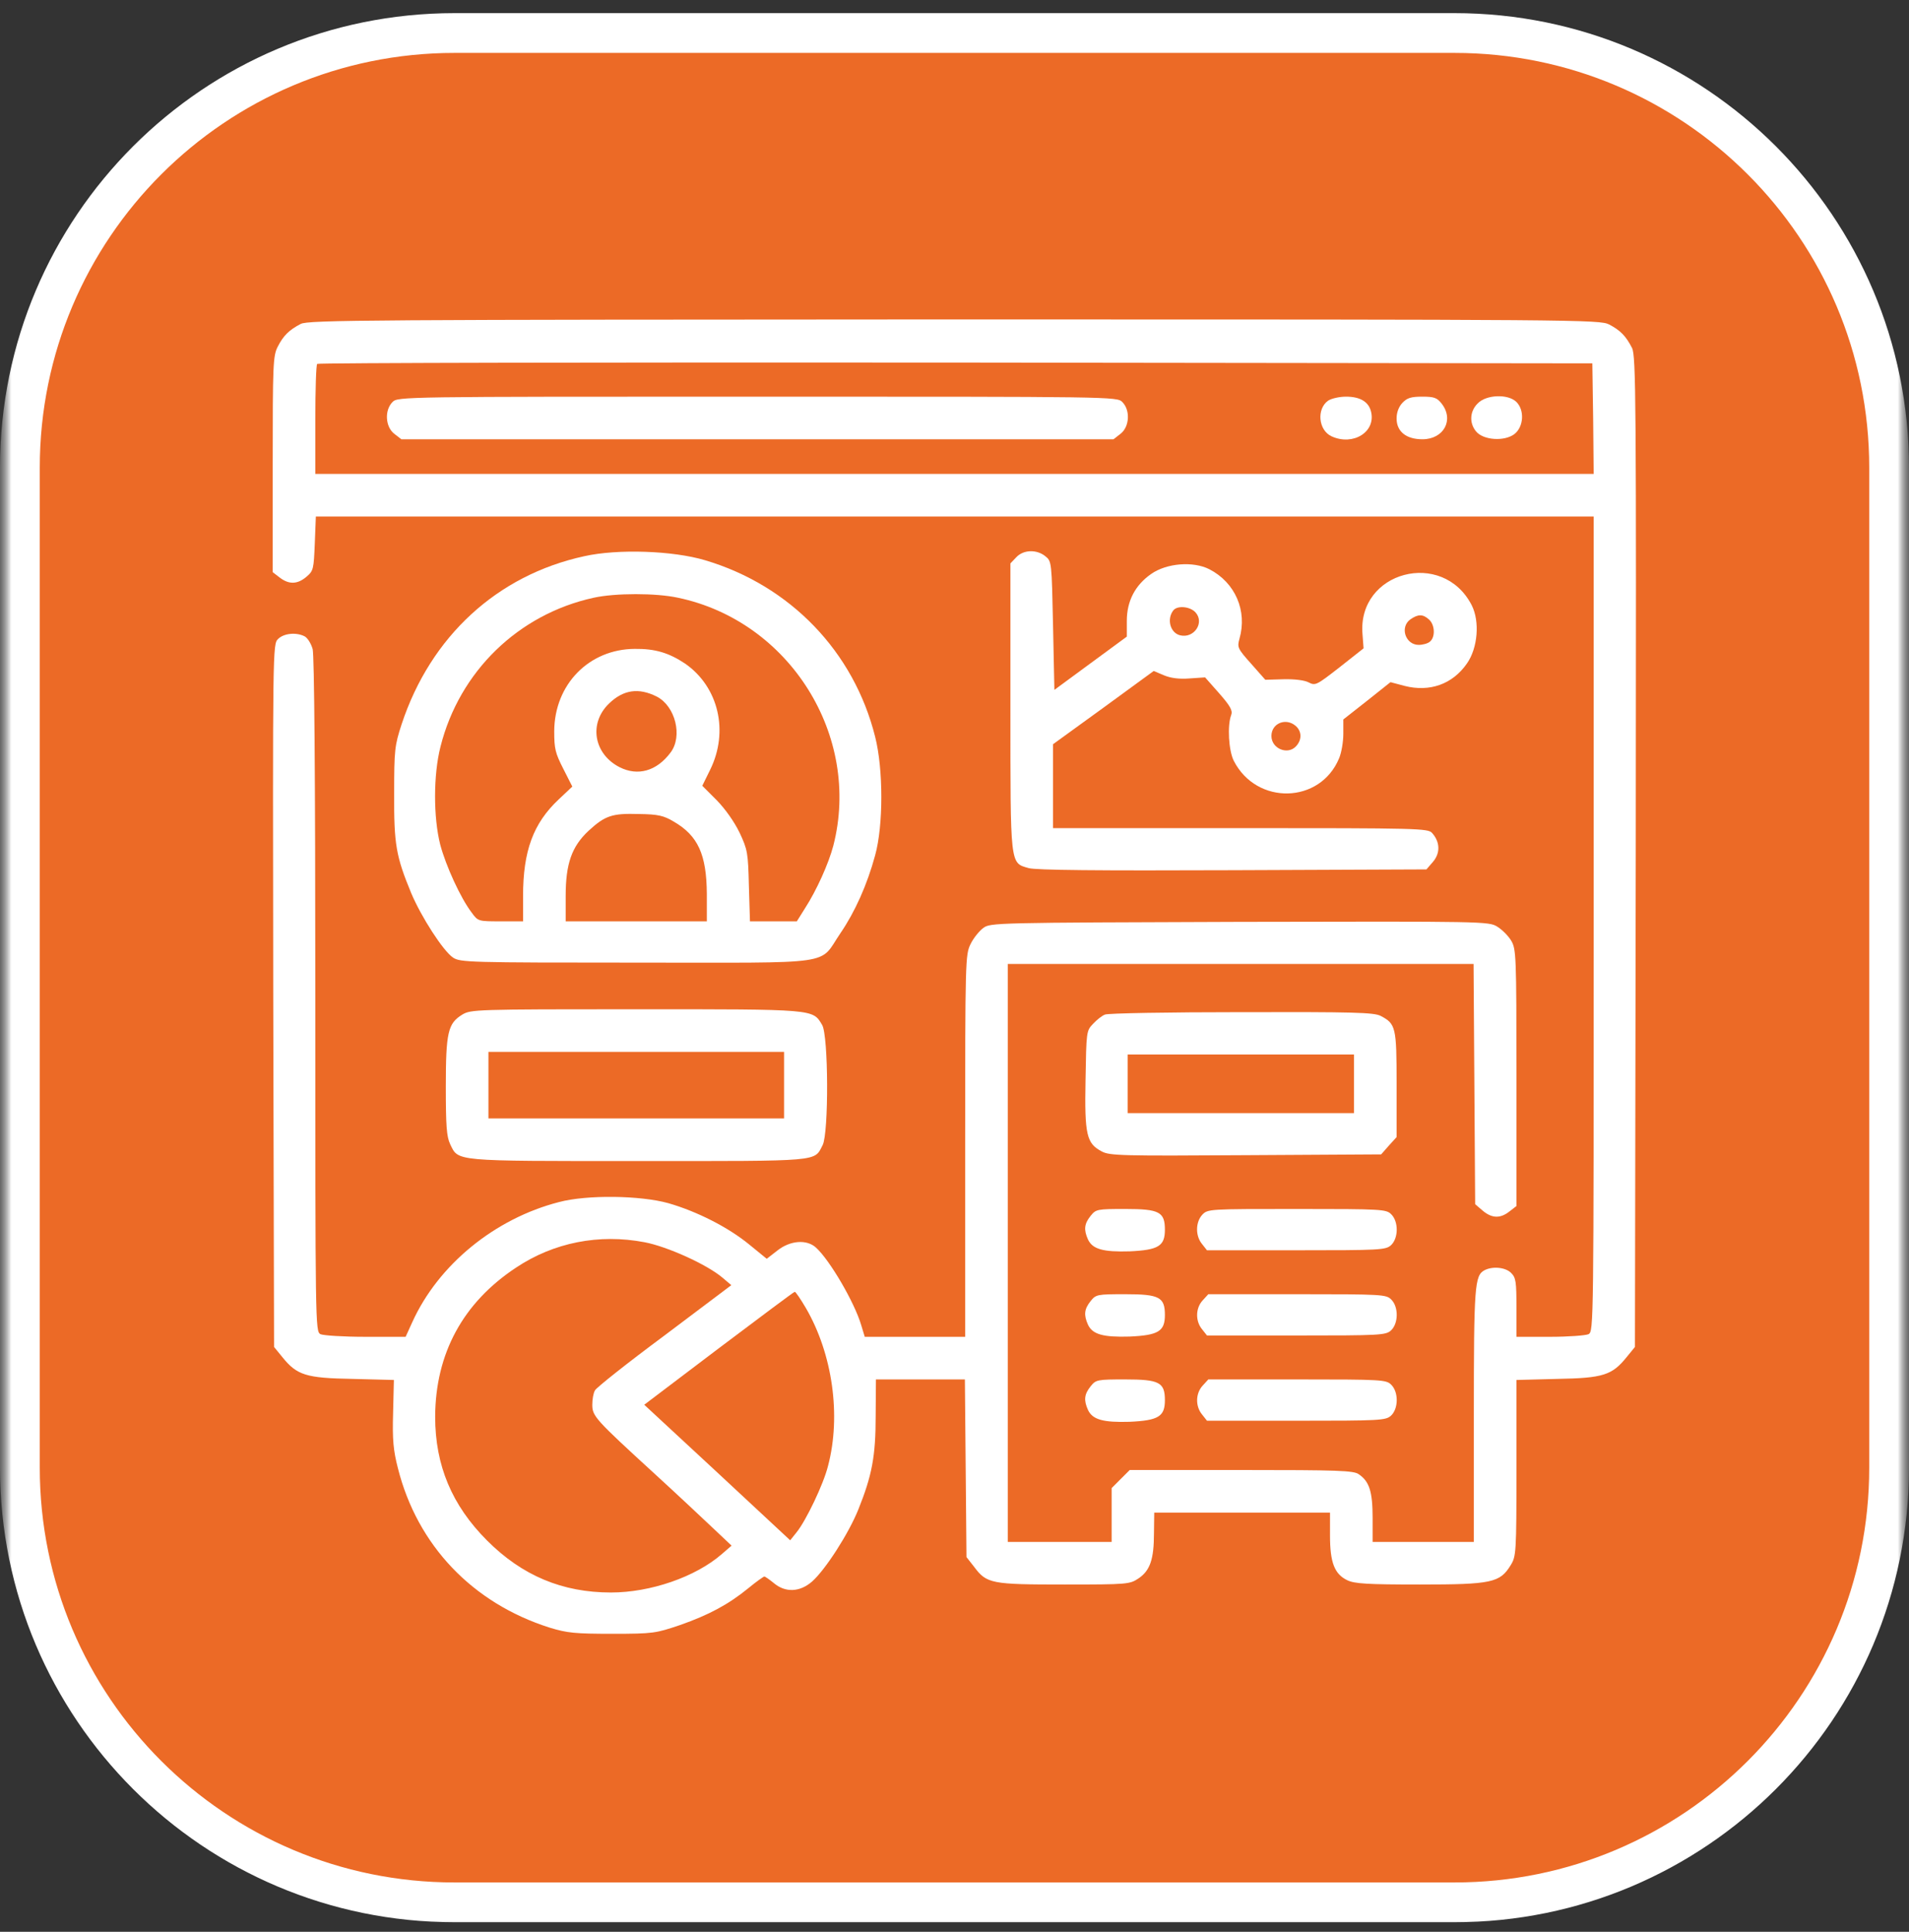
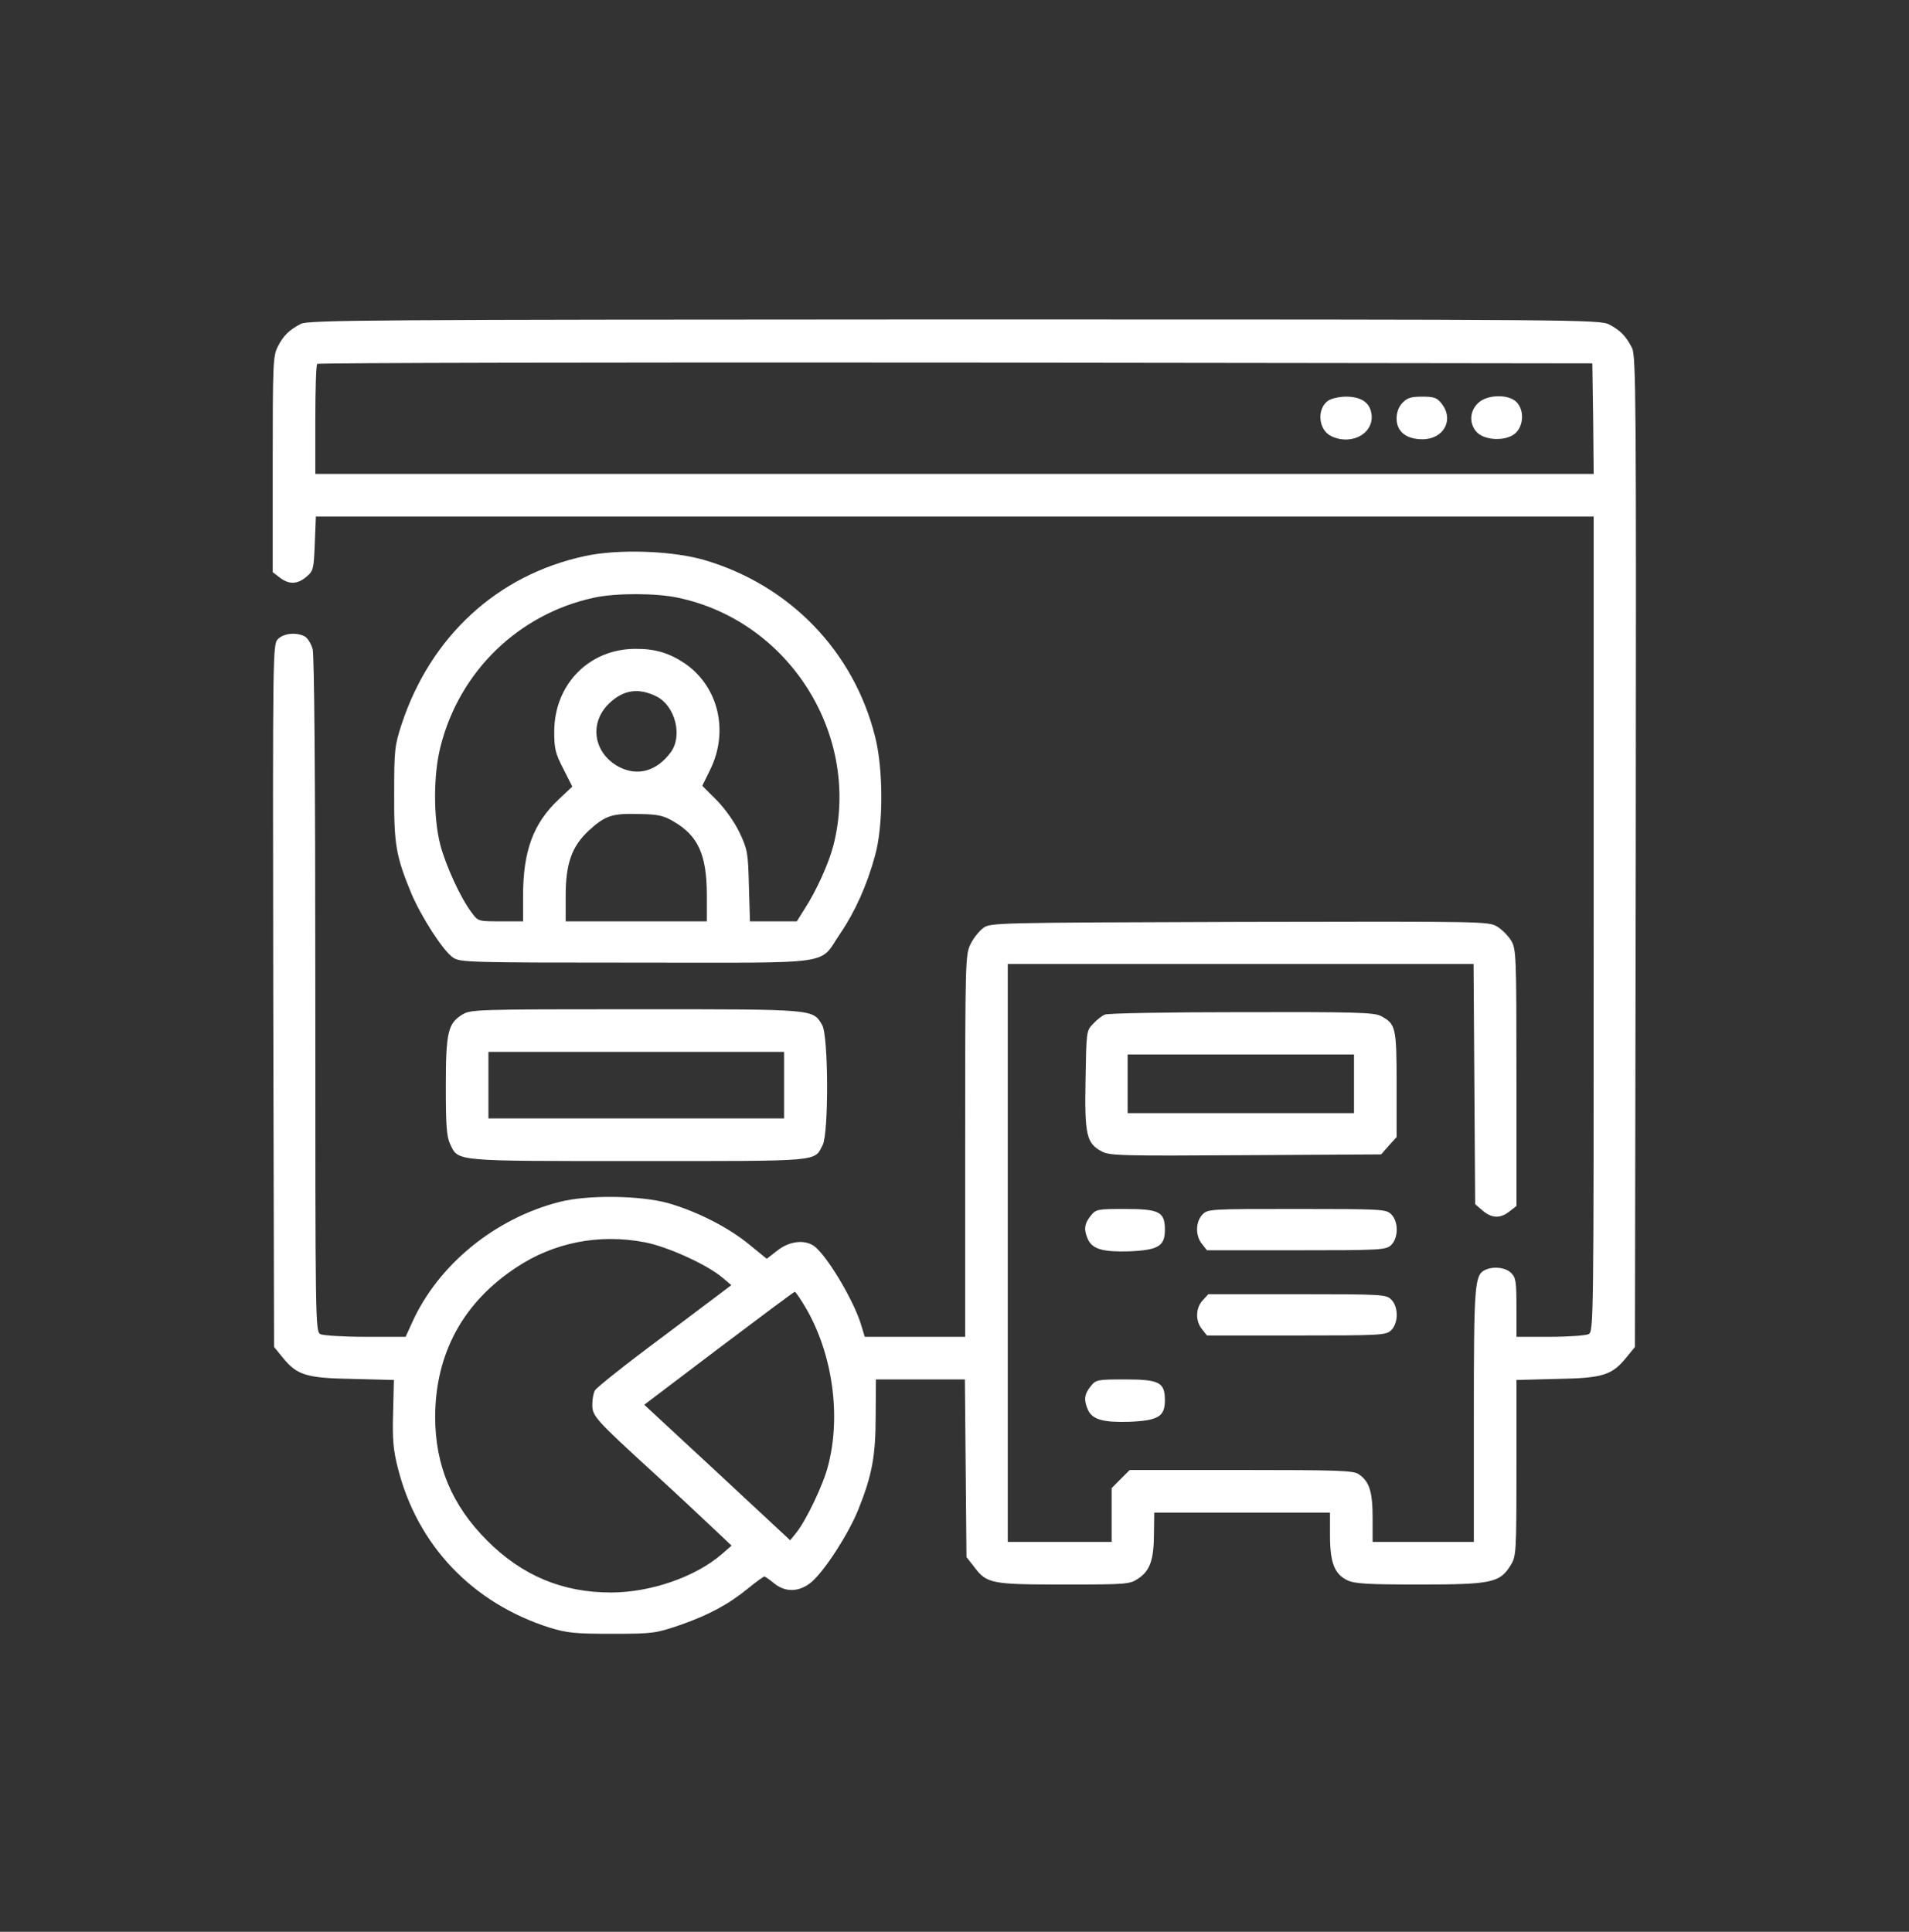
<svg xmlns="http://www.w3.org/2000/svg" width="84" height="85" viewBox="0 0 84 85" fill="none">
  <rect x="0" y="0" width="84" height="85" fill="#333333" stroke="none" />
  <g clip-path="url(#clip0_1335_405)">
    <mask id="mask0_1335_405" style="mask-type:luminance" maskUnits="userSpaceOnUse" x="0" y="0" width="84" height="85">
      <path d="M84 0H0V85H84V0Z" fill="white" />
    </mask>
    <g mask="url(#mask0_1335_405)">
      <mask id="mask1_1335_405" style="mask-type:luminance" maskUnits="userSpaceOnUse" x="0" y="0" width="84" height="85">
-         <path d="M84 0H0V85H84V0Z" fill="white" />
-       </mask>
+         </mask>
      <g mask="url(#mask1_1335_405)">
        <path d="M64 1.453H20C9.438 1.453 0.875 10.016 0.875 20.578V64.578C0.875 75.141 9.438 83.703 20 83.703H64C74.562 83.703 83.125 75.141 83.125 64.578V20.578C83.125 10.016 74.562 1.453 64 1.453Z" fill="#EC6A26" />
        <path d="M64 1.453H20C9.438 1.453 0.875 10.016 0.875 20.578V64.578C0.875 75.141 9.438 83.703 20 83.703H64C74.562 83.703 83.125 75.141 83.125 64.578V20.578C83.125 10.016 74.562 1.453 64 1.453Z" stroke="white" stroke-width="1.75" />
      </g>
    </g>
    <path d="M13.23 14.254C12.715 14.523 12.469 14.77 12.223 15.25C12.012 15.66 12 16.012 12 20.43V25.176L12.305 25.41C12.715 25.727 13.09 25.715 13.488 25.375C13.793 25.117 13.805 25.035 13.852 23.91L13.898 22.727H42.012H70.125V40.656C70.125 58.258 70.125 58.574 69.902 58.703C69.773 58.762 69.012 58.82 68.203 58.82H66.727V57.531C66.727 56.395 66.703 56.219 66.492 56.008C66.246 55.762 65.684 55.703 65.32 55.891C64.887 56.125 64.852 56.57 64.852 62.289V67.844H62.625H60.398V66.789C60.398 65.641 60.258 65.184 59.789 64.867C59.566 64.703 58.875 64.68 54.621 64.68H49.711L49.312 65.078L48.914 65.477V66.66V67.844H46.629H44.344V55.129V42.414H54.598H64.84L64.875 47.699L64.91 52.984L65.238 53.266C65.637 53.605 66.012 53.629 66.422 53.301L66.727 53.066V47.418C66.727 41.992 66.715 41.758 66.492 41.383C66.363 41.172 66.094 40.902 65.883 40.773C65.508 40.539 65.309 40.539 54.539 40.562C43.793 40.598 43.57 40.598 43.266 40.832C43.09 40.961 42.832 41.277 42.703 41.547C42.48 42.004 42.469 42.238 42.469 50.418V58.82H40.266H38.051L37.898 58.316C37.605 57.309 36.504 55.434 35.906 54.895C35.496 54.52 34.77 54.578 34.207 55.023L33.738 55.387L32.977 54.766C32.051 54.004 30.668 53.301 29.402 52.938C28.172 52.598 25.84 52.562 24.598 52.891C21.773 53.617 19.289 55.645 18.141 58.176L17.848 58.82H16.09C15.094 58.82 14.227 58.762 14.098 58.703C13.875 58.574 13.875 58.293 13.875 43.785C13.875 33.93 13.828 28.855 13.758 28.562C13.688 28.316 13.535 28.07 13.406 28C13.043 27.812 12.492 27.859 12.234 28.117C12 28.352 12 28.457 12.023 43.809L12.059 59.266L12.422 59.711C13.066 60.508 13.453 60.637 15.516 60.672L17.332 60.719L17.297 62.172C17.262 63.355 17.309 63.824 17.508 64.598C18.363 67.996 20.789 70.539 24.188 71.617C24.961 71.852 25.301 71.887 26.941 71.887C28.758 71.887 28.852 71.863 29.93 71.5C31.195 71.055 32.051 70.598 32.941 69.871C33.281 69.59 33.598 69.367 33.633 69.367C33.668 69.367 33.855 69.496 34.055 69.66C34.559 70.082 35.191 70.059 35.73 69.59C36.316 69.074 37.348 67.469 37.77 66.414C38.367 64.926 38.531 64.082 38.531 62.312L38.543 60.695H40.5H42.457L42.492 64.598L42.527 68.512L42.867 68.945C43.418 69.684 43.629 69.719 46.84 69.719C49.629 69.719 49.711 69.707 50.098 69.449C50.602 69.109 50.777 68.617 50.777 67.457L50.789 66.555H54.656H58.523V67.562C58.523 68.758 58.723 69.262 59.285 69.531C59.602 69.684 60.164 69.719 62.473 69.719C65.637 69.719 66 69.637 66.469 68.875C66.715 68.477 66.727 68.348 66.727 64.586V60.719L68.519 60.672C70.547 60.637 70.934 60.508 71.578 59.711L71.941 59.266L71.977 37.48C72 17.535 71.988 15.66 71.812 15.309C71.543 14.781 71.297 14.535 70.805 14.277C70.383 14.066 69.609 14.055 41.977 14.055C16.289 14.066 13.547 14.078 13.23 14.254ZM70.102 18.414L70.125 20.852H42H13.875V18.473C13.875 17.16 13.91 16.047 13.957 16.012C13.992 15.965 26.637 15.941 42.047 15.953L70.066 15.988L70.102 18.414ZM28.371 54.66C29.355 54.848 31.102 55.633 31.793 56.219L32.18 56.547L29.238 58.762C27.609 59.969 26.238 61.059 26.18 61.176C26.109 61.293 26.062 61.574 26.062 61.809C26.062 62.312 26.191 62.453 28.816 64.856C29.789 65.746 30.938 66.824 31.383 67.246L32.191 68.008L31.758 68.383C30.598 69.391 28.617 70.07 26.883 70.07C24.75 70.07 22.98 69.332 21.434 67.785C19.887 66.238 19.148 64.481 19.148 62.336C19.16 59.559 20.367 57.32 22.711 55.773C24.363 54.672 26.355 54.273 28.371 54.66ZM35.461 57.555C36.633 59.57 37.02 62.289 36.434 64.504C36.234 65.312 35.461 66.918 35.051 67.422L34.77 67.773L31.559 64.785L28.348 61.809L31.629 59.324C33.434 57.965 34.934 56.84 34.969 56.84C35.004 56.828 35.227 57.156 35.461 57.555Z" fill="white" />
-     <path d="M17.273 17.688C16.91 18.051 16.957 18.777 17.343 19.082L17.66 19.328H33.328H48.996L49.312 19.082C49.699 18.777 49.746 18.051 49.383 17.688C49.148 17.453 48.996 17.453 33.328 17.453C17.66 17.453 17.508 17.453 17.273 17.688Z" fill="white" />
    <path d="M58.441 17.629C57.926 17.992 58.008 18.93 58.593 19.199C59.543 19.633 60.551 19 60.328 18.11C60.222 17.676 59.847 17.453 59.226 17.453C58.933 17.453 58.582 17.535 58.441 17.629Z" fill="white" />
    <path d="M61.711 17.723C61.547 17.898 61.453 18.145 61.453 18.414C61.453 18.988 61.875 19.328 62.59 19.328C63.527 19.328 63.996 18.473 63.434 17.758C63.234 17.5 63.105 17.453 62.578 17.453C62.086 17.453 61.91 17.512 61.711 17.723Z" fill="white" />
    <path d="M65.027 17.746C64.676 18.086 64.641 18.602 64.945 18.977C65.262 19.375 66.211 19.434 66.644 19.094C67.043 18.777 67.09 18.051 66.727 17.688C66.363 17.324 65.402 17.359 65.027 17.746Z" fill="white" />
    <path d="M25.711 24.473C21.879 25.305 18.949 28 17.672 31.867C17.367 32.805 17.344 32.992 17.344 34.914C17.332 37.153 17.426 37.68 18.094 39.297C18.539 40.352 19.5 41.84 19.933 42.133C20.25 42.344 20.613 42.356 28.02 42.356C36.961 42.356 36 42.496 36.984 41.055C37.617 40.129 38.156 38.934 38.508 37.633C38.871 36.321 38.871 33.848 38.508 32.418C37.57 28.668 34.77 25.762 31.02 24.649C29.602 24.227 27.176 24.145 25.711 24.473ZM29.836 26.301C34.746 27.332 37.91 32.383 36.668 37.211C36.457 38.008 35.93 39.18 35.414 39.977L35.062 40.539H34.031H33L32.953 38.981C32.918 37.528 32.895 37.387 32.543 36.637C32.309 36.156 31.922 35.606 31.535 35.207L30.902 34.574L31.242 33.883C32.086 32.184 31.617 30.215 30.141 29.195C29.437 28.727 28.828 28.539 27.926 28.551C25.922 28.563 24.398 30.11 24.387 32.172C24.387 32.946 24.433 33.133 24.785 33.824L25.183 34.609L24.586 35.172C23.461 36.227 23.016 37.446 23.016 39.426V40.539H22.031C21.047 40.539 21.035 40.539 20.754 40.153C20.262 39.508 19.617 38.09 19.371 37.164C19.066 35.957 19.066 34.094 19.383 32.852C20.215 29.547 22.805 27.027 26.121 26.301C27.07 26.09 28.875 26.09 29.836 26.301ZM28.898 30.649C29.719 31.07 30.047 32.395 29.508 33.109C28.898 33.93 28.066 34.164 27.258 33.754C26.121 33.168 25.898 31.82 26.801 30.953C27.433 30.344 28.102 30.25 28.898 30.649ZM29.637 36.145C30.715 36.766 31.09 37.598 31.102 39.332V40.539H27.996H24.891V39.426C24.891 37.996 25.16 37.246 25.898 36.555C26.625 35.887 26.93 35.781 28.113 35.817C28.957 35.828 29.203 35.887 29.637 36.145Z" fill="white" />
-     <path d="M44.719 24.519L44.461 24.789V31.094C44.461 38.137 44.438 37.961 45.258 38.195C45.551 38.289 48.316 38.312 54.223 38.289L62.766 38.254L63.059 37.914C63.387 37.527 63.363 37.035 63.012 36.648C62.836 36.449 62.391 36.437 54.574 36.437H46.336V34.586V32.746L48.551 31.14L50.766 29.523L51.211 29.711C51.516 29.84 51.891 29.887 52.348 29.851L53.027 29.805L53.648 30.508C54.141 31.07 54.246 31.269 54.176 31.457C54 31.914 54.059 33.027 54.293 33.484C55.301 35.441 58.09 35.371 58.922 33.367C59.027 33.121 59.109 32.641 59.109 32.289V31.656L60.152 30.836L61.184 30.015L61.805 30.18C62.906 30.461 63.914 30.109 64.547 29.195C65.027 28.515 65.121 27.344 64.758 26.629C63.48 24.144 59.719 25.14 59.953 27.906L60 28.527L58.945 29.359C57.938 30.144 57.879 30.18 57.586 30.027C57.41 29.933 56.988 29.875 56.484 29.887L55.676 29.91L55.055 29.207C54.457 28.539 54.434 28.48 54.539 28.105C54.891 26.875 54.352 25.633 53.215 25.047C52.5 24.683 51.328 24.777 50.648 25.258C49.945 25.75 49.582 26.453 49.582 27.32V28.012L47.988 29.183L46.395 30.355L46.336 27.531C46.277 24.73 46.277 24.695 45.996 24.473C45.621 24.168 45.035 24.18 44.719 24.519ZM52.605 26.945C53.016 27.402 52.535 28.105 51.926 27.953C51.492 27.848 51.328 27.238 51.633 26.851C51.82 26.629 52.371 26.687 52.605 26.945ZM62.883 27.262C63.141 27.496 63.164 28.035 62.918 28.234C62.824 28.316 62.602 28.375 62.426 28.375C61.84 28.375 61.582 27.59 62.063 27.25C62.402 27.015 62.613 27.015 62.883 27.262ZM57.023 31.949C57.281 32.183 57.293 32.547 57.035 32.828C56.672 33.238 55.945 32.945 55.945 32.383C55.945 31.82 56.59 31.562 57.023 31.949Z" fill="white" />
    <path d="M20.344 44.641C19.711 45.028 19.617 45.414 19.617 47.817C19.617 49.539 19.652 50.008 19.805 50.336C20.18 51.11 19.887 51.086 28.078 51.086C36.223 51.086 35.812 51.121 36.199 50.383C36.469 49.856 36.457 45.567 36.176 45.098C35.754 44.395 35.918 44.407 27.973 44.407C20.918 44.407 20.719 44.418 20.344 44.641ZM34.5 47.746V49.211H27.996H21.492V47.746V46.282H27.996H34.5V47.746Z" fill="white" />
    <path d="M48.622 44.641C48.493 44.687 48.258 44.875 48.094 45.051C47.801 45.355 47.801 45.402 47.766 47.512C47.719 49.949 47.813 50.312 48.481 50.664C48.821 50.852 49.407 50.863 54.809 50.828L60.774 50.793L61.114 50.406L61.454 50.031V47.711C61.454 45.18 61.418 45.051 60.751 44.699C60.458 44.547 59.543 44.523 54.633 44.535C51.458 44.535 48.751 44.582 48.622 44.641ZM59.579 47.687V48.977H54.598H49.618V47.687V46.398H54.598H59.579V47.687Z" fill="white" />
    <path d="M47.988 53.5C47.707 53.851 47.684 54.109 47.871 54.531C48.07 54.965 48.539 55.094 49.711 55.059C50.977 55 51.258 54.824 51.258 54.109C51.258 53.324 51.012 53.195 49.512 53.195C48.27 53.195 48.223 53.207 47.988 53.5Z" fill="white" />
    <path d="M52.898 53.453C52.606 53.781 52.594 54.367 52.887 54.73L53.109 55.012H57.035C60.727 55.012 60.973 55 61.207 54.789C61.535 54.484 61.547 53.758 61.219 53.43C60.996 53.207 60.832 53.195 57.059 53.195C53.18 53.195 53.145 53.195 52.898 53.453Z" fill="white" />
-     <path d="M47.988 57.25C47.707 57.601 47.684 57.859 47.871 58.281C48.07 58.715 48.539 58.844 49.711 58.809C50.977 58.75 51.258 58.574 51.258 57.859C51.258 57.074 51.012 56.945 49.512 56.945C48.27 56.945 48.223 56.957 47.988 57.25Z" fill="white" />
    <path d="M52.922 57.215C52.606 57.555 52.594 58.117 52.887 58.48L53.11 58.762H57.035C60.727 58.762 60.973 58.75 61.207 58.539C61.535 58.234 61.547 57.508 61.219 57.18C60.996 56.957 60.832 56.945 57.082 56.945H53.168L52.922 57.215Z" fill="white" />
    <path d="M47.988 61C47.707 61.351 47.684 61.609 47.871 62.031C48.07 62.465 48.539 62.594 49.711 62.559C50.977 62.5 51.258 62.324 51.258 61.609C51.258 60.824 51.012 60.695 49.512 60.695C48.27 60.695 48.223 60.707 47.988 61Z" fill="white" />
-     <path d="M52.922 60.965C52.606 61.305 52.594 61.867 52.887 62.23L53.11 62.512H57.035C60.727 62.512 60.973 62.5 61.207 62.289C61.535 61.984 61.547 61.258 61.219 60.93C60.996 60.707 60.832 60.695 57.082 60.695H53.168L52.922 60.965Z" fill="white" />
  </g>
  <defs>
    <clipPath id="clip0_1335_405">
      <rect width="84" height="85" fill="white" />
    </clipPath>
  </defs>
</svg>